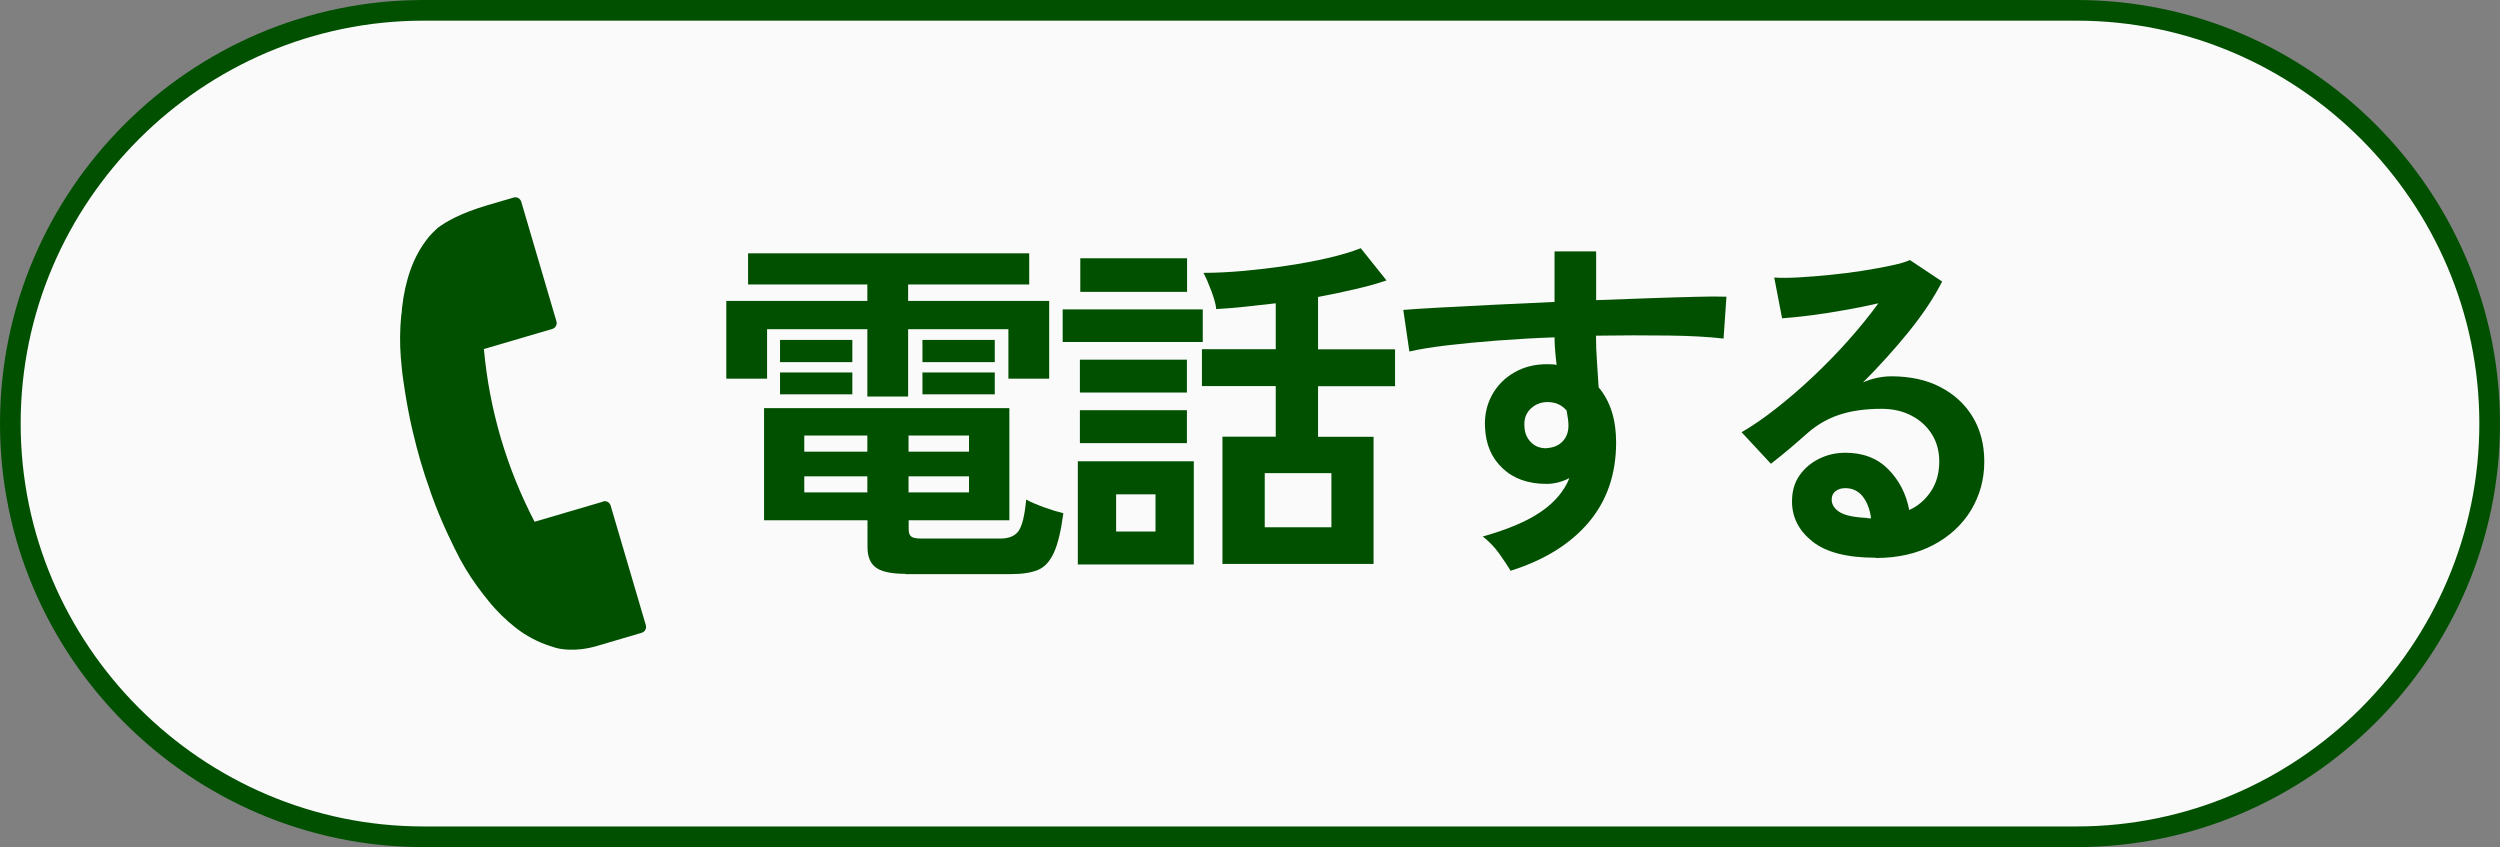
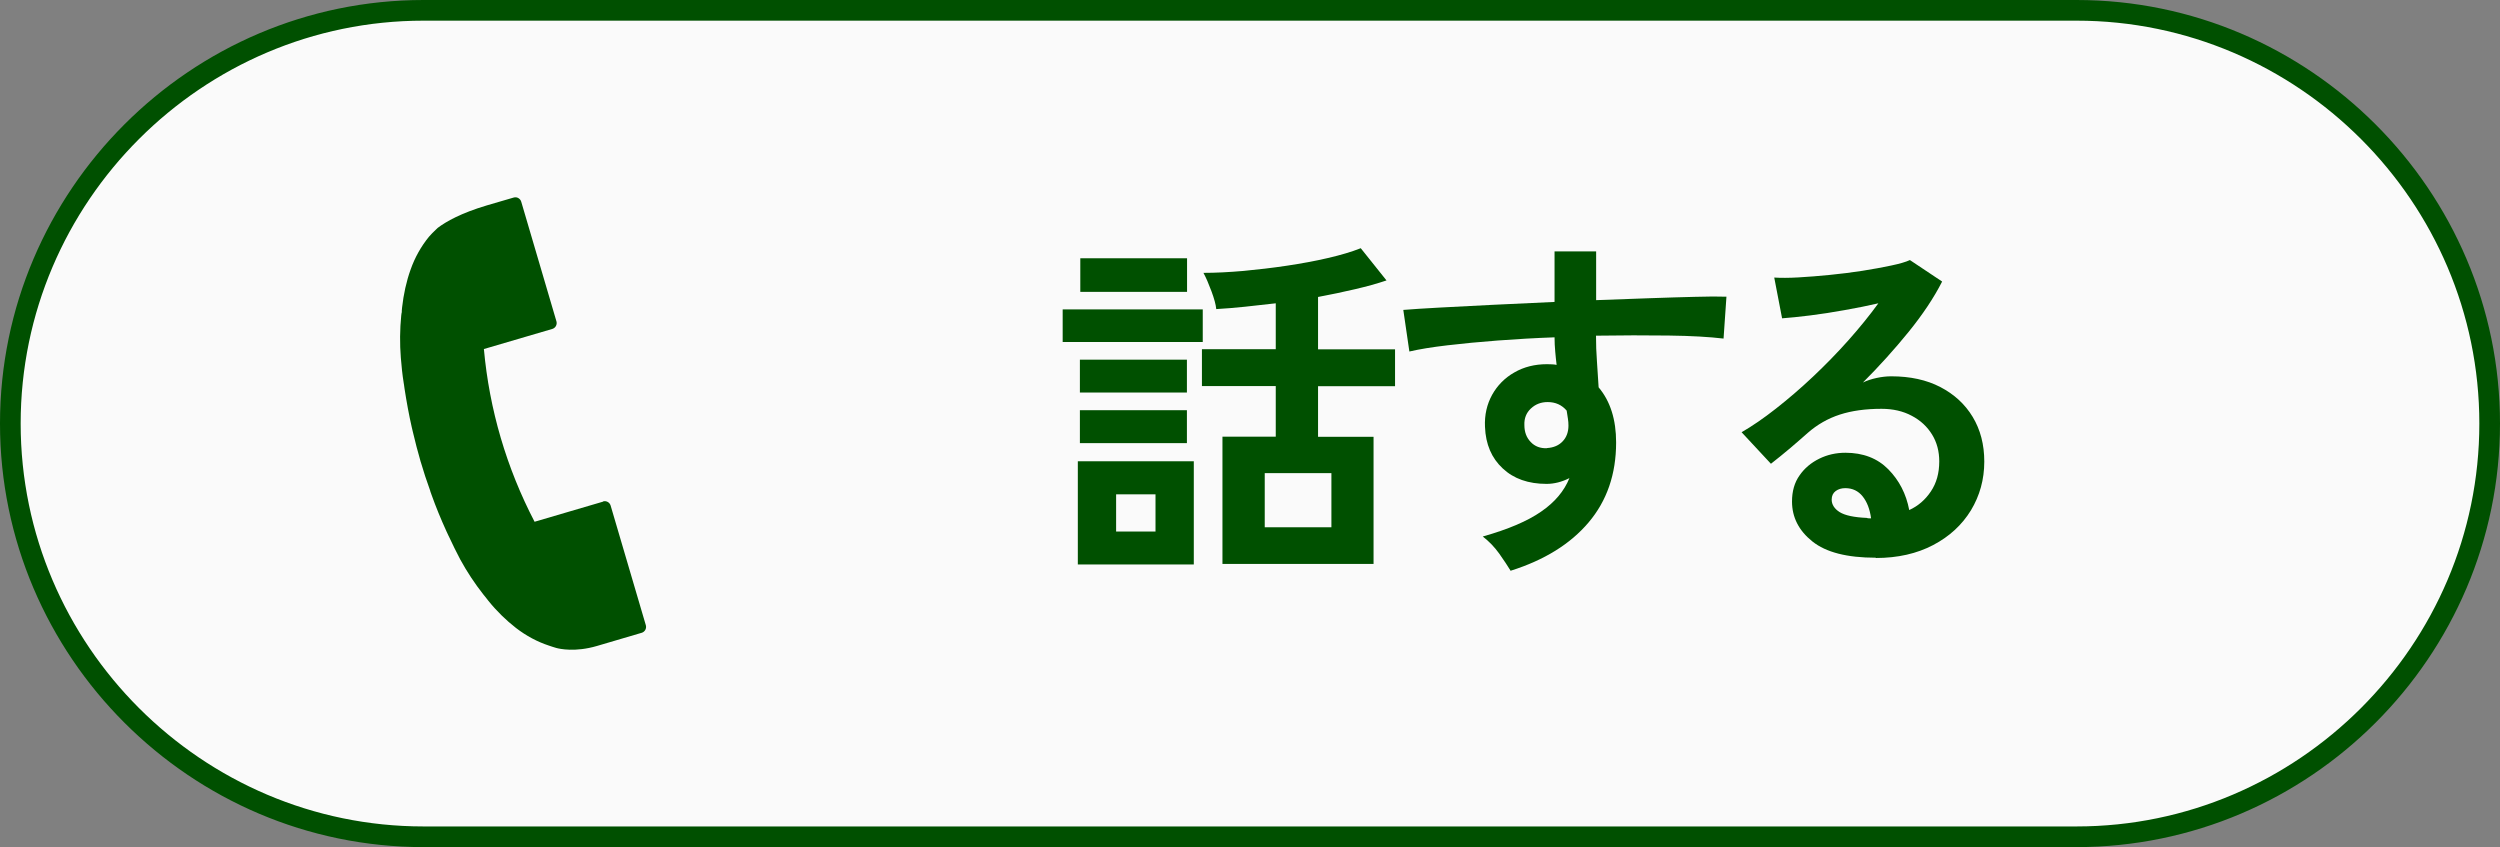
<svg xmlns="http://www.w3.org/2000/svg" id="_レイヤー_2" data-name="レイヤー 2" viewBox="0 0 181.5 61.5">
  <rect x="0" y="0" width="181.5" height="61.5" fill="#808080" stroke="none" />
  <defs>
    <style>
      .cls-1 {
        fill: #005000;
      }

      .cls-2 {
        fill: #fafafa;
      }

      .cls-3 {
        fill: none;
        stroke: #005000;
        stroke-linecap: round;
        stroke-linejoin: round;
        stroke-width: 1.5px;
      }
    </style>
  </defs>
  <g id="_おとな" data-name="おとな">
    <g>
      <g>
        <path class="cls-2" d="M180.75,30.75c0,16.5-13.5,30-30,30H30.75C14.25,60.75.75,47.25.75,30.75h0C.75,14.25,14.25.75,30.75.75h120c16.5,0,30,13.5,30,30h0Z" />
        <path class="cls-3" d="M180.75,30.75c0,16.5-13.5,30-30,30H30.75C14.25,60.75.75,47.25.75,30.75h0C.75,14.25,14.25.75,30.75.75h120c16.5,0,30,13.5,30,30h0Z" />
      </g>
      <g>
-         <path class="cls-1" d="M62.97,28.79v-4.89h-7.28v3.59h-2.96v-5.64h10.24v-1.2h-8.66v-2.26h20.41v2.26h-8.79v1.2h10.24v5.64h-2.96v-3.59h-7.28v4.89h-2.96ZM65.73,41.66c-1,0-1.72-.15-2.13-.45-.42-.3-.62-.8-.62-1.49v-1.95h-7.51v-8.14h17.81v8.14h-7.31v.68c0,.23.06.39.17.49.11.1.36.16.74.16h5.72c.66,0,1.11-.19,1.37-.58.25-.39.43-1.14.53-2.25.31.17.75.36,1.3.56.55.2,1.02.34,1.4.43-.17,1.28-.4,2.24-.69,2.87-.29.63-.67,1.05-1.16,1.25-.49.2-1.14.3-1.95.3h-7.67ZM56.63,26.29v-1.61h5.25v1.61h-5.25ZM56.63,28.63v-1.59h5.25v1.59h-5.25ZM58.39,32.79h4.58v-1.17h-4.58v1.17ZM58.39,35.75h4.58v-1.17h-4.58v1.17ZM65.96,32.79h4.39v-1.17h-4.39v1.17ZM65.96,35.75h4.39v-1.17h-4.39v1.17ZM66.97,26.29v-1.61h5.25v1.61h-5.25ZM66.97,28.63v-1.59h5.25v1.59h-5.25Z" />
        <path class="cls-1" d="M77.15,24.83v-2.37h10.17v2.37h-10.17ZM78.25,40.98v-7.49h8.42v7.49h-8.42ZM78.4,28.5v-2.39h7.77v2.39h-7.77ZM78.4,32.17v-2.39h7.77v2.39h-7.77ZM78.43,21.19v-2.44h7.75v2.44h-7.75ZM81.03,38.59h2.86v-2.7h-2.86v2.7ZM88.75,40.93v-9.23h3.87v-3.67h-5.36v-2.68h5.36v-3.33c-.76.09-1.51.17-2.25.25-.74.08-1.43.13-2.07.17-.03-.33-.15-.76-.35-1.3-.2-.54-.39-.98-.58-1.33.88,0,1.85-.05,2.9-.14,1.05-.1,2.1-.22,3.16-.38s2.05-.34,2.99-.56c.94-.22,1.72-.45,2.37-.71l1.87,2.34c-.68.23-1.44.44-2.3.64-.86.2-1.75.39-2.67.56v3.8h5.59v2.68h-5.59v3.67h4.03v9.23h-10.97ZM91.82,38.28h4.84v-3.93h-4.84v3.93Z" />
        <path class="cls-1" d="M109.68,41.45c-.21-.35-.49-.76-.83-1.25-.35-.49-.75-.9-1.2-1.25,1.84-.52,3.25-1.12,4.24-1.81.99-.68,1.67-1.49,2.05-2.43-.55.28-1.11.42-1.66.42-1.32,0-2.38-.37-3.18-1.12-.81-.75-1.24-1.75-1.29-3.02-.04-.87.14-1.64.52-2.33.38-.68.92-1.23,1.61-1.62.69-.4,1.48-.6,2.37-.6.14,0,.26,0,.36.01.1,0,.22.02.34.04-.04-.31-.07-.63-.1-.96-.03-.33-.05-.68-.05-1.04-1.4.05-2.77.13-4.11.23s-2.56.22-3.67.35-2.03.28-2.76.45l-.44-3.02c.62-.05,1.5-.11,2.63-.17,1.13-.06,2.41-.13,3.86-.2,1.45-.07,2.94-.14,4.49-.21v-3.67h3.02v3.54c1.35-.05,2.64-.1,3.87-.14,1.23-.04,2.33-.08,3.3-.1.97-.03,1.73-.03,2.29-.01l-.21,3.04c-1.01-.12-2.34-.2-3.99-.22s-3.41-.02-5.27.01c0,.62.02,1.26.07,1.9.04.64.08,1.26.12,1.85.85,1.01,1.27,2.34,1.27,4,0,2.31-.67,4.24-2,5.81-1.33,1.57-3.21,2.73-5.64,3.5ZM112.31,32.53c.49-.03.87-.2,1.14-.49.28-.29.42-.68.42-1.14,0-.16-.01-.33-.04-.51-.03-.18-.06-.38-.09-.58-.36-.42-.82-.62-1.38-.62-.49,0-.89.16-1.22.47-.33.31-.49.71-.47,1.2,0,.5.15.91.46,1.23.3.32.7.47,1.18.45Z" />
        <path class="cls-1" d="M136.18,40.49c-2.08,0-3.61-.39-4.6-1.18-.99-.79-1.48-1.76-1.48-2.9,0-.75.18-1.38.55-1.9.36-.52.84-.92,1.43-1.21.59-.29,1.22-.43,1.9-.43,1.28,0,2.32.4,3.11,1.2.79.8,1.3,1.79,1.52,2.96.64-.29,1.17-.75,1.57-1.35.41-.61.61-1.33.61-2.18,0-.73-.17-1.38-.52-1.95-.35-.57-.84-1.03-1.47-1.36-.63-.34-1.37-.51-2.2-.51-1.16,0-2.17.14-3.03.42-.86.28-1.63.72-2.33,1.33-.31.28-.72.63-1.23,1.07-.51.43-.99.82-1.44,1.17l-2.13-2.29c.78-.45,1.61-1.02,2.5-1.72.88-.69,1.78-1.46,2.68-2.31.9-.85,1.76-1.73,2.57-2.64.81-.91,1.54-1.81,2.18-2.69-.75.17-1.56.34-2.43.49-.88.16-1.72.29-2.52.39-.81.1-1.49.17-2.04.21l-.57-2.96c.47.03,1.05.03,1.75-.01.7-.04,1.46-.1,2.27-.18s1.61-.18,2.38-.3c.77-.12,1.46-.25,2.08-.38s1.07-.26,1.37-.4l2.34,1.56c-.59,1.16-1.4,2.38-2.43,3.65-1.03,1.27-2.14,2.5-3.32,3.68.29-.14.62-.25.99-.33s.72-.12,1.07-.12c1.37,0,2.56.26,3.56.78,1,.52,1.79,1.24,2.35,2.17.56.93.84,2.01.84,3.24,0,1.3-.33,2.48-.97,3.54-.65,1.06-1.56,1.9-2.74,2.52-1.18.62-2.57.94-4.16.94ZM135.84,37.63c-.09-.66-.29-1.19-.61-1.59-.32-.4-.74-.6-1.26-.6-.28,0-.51.07-.7.21-.19.14-.29.35-.29.62,0,.36.2.67.58.91.39.24,1.04.38,1.96.42.05.02.1.03.16.03h.16Z" />
      </g>
      <path class="cls-1" d="M43.78,36.42l-4.97,1.46c-2.04-3.92-3.28-8.14-3.68-12.54l4.97-1.46c.23-.07.36-.31.3-.54l-2.56-8.7c-.03-.11-.11-.2-.21-.26-.1-.06-.22-.07-.33-.04l-1.95.57c-1.88.56-2.96,1.17-3.58,1.64-.29.27-.53.52-.63.64-.57.7-1.02,1.5-1.33,2.38-.31.86-.51,1.79-.62,2.76,0,.08-.01.15-.02.23v.1s-.02.06-.02.09c0,.05-.01.1-.02.15-.1,1.01-.11,2.05-.03,3.07.05.61.11,1.23.21,1.84l.02.12c.01.1.03.2.04.29.15.97.32,1.9.52,2.78l.08.34c.18.76.36,1.46.54,2.07l.02.08.03.09c.18.63.41,1.32.68,2.07,0,0,0,.02,0,.02l.1.28c.3.84.66,1.72,1.07,2.62.05.1.09.2.14.3l.05.1c.26.56.53,1.11.81,1.64.49.9,1.06,1.76,1.69,2.56.03.04.06.07.09.11.02.02.04.04.05.06l.07.09c.05.06.09.12.14.18.61.76,1.29,1.42,2.01,1.98.74.57,1.54,1,2.39,1.28.18.06.35.12.53.17.25.07,1.38.32,2.95-.14l3.26-.96c.23-.07.36-.31.3-.54l-2.56-8.7c-.07-.23-.31-.36-.54-.3Z" />
    </g>
  </g>
</svg>